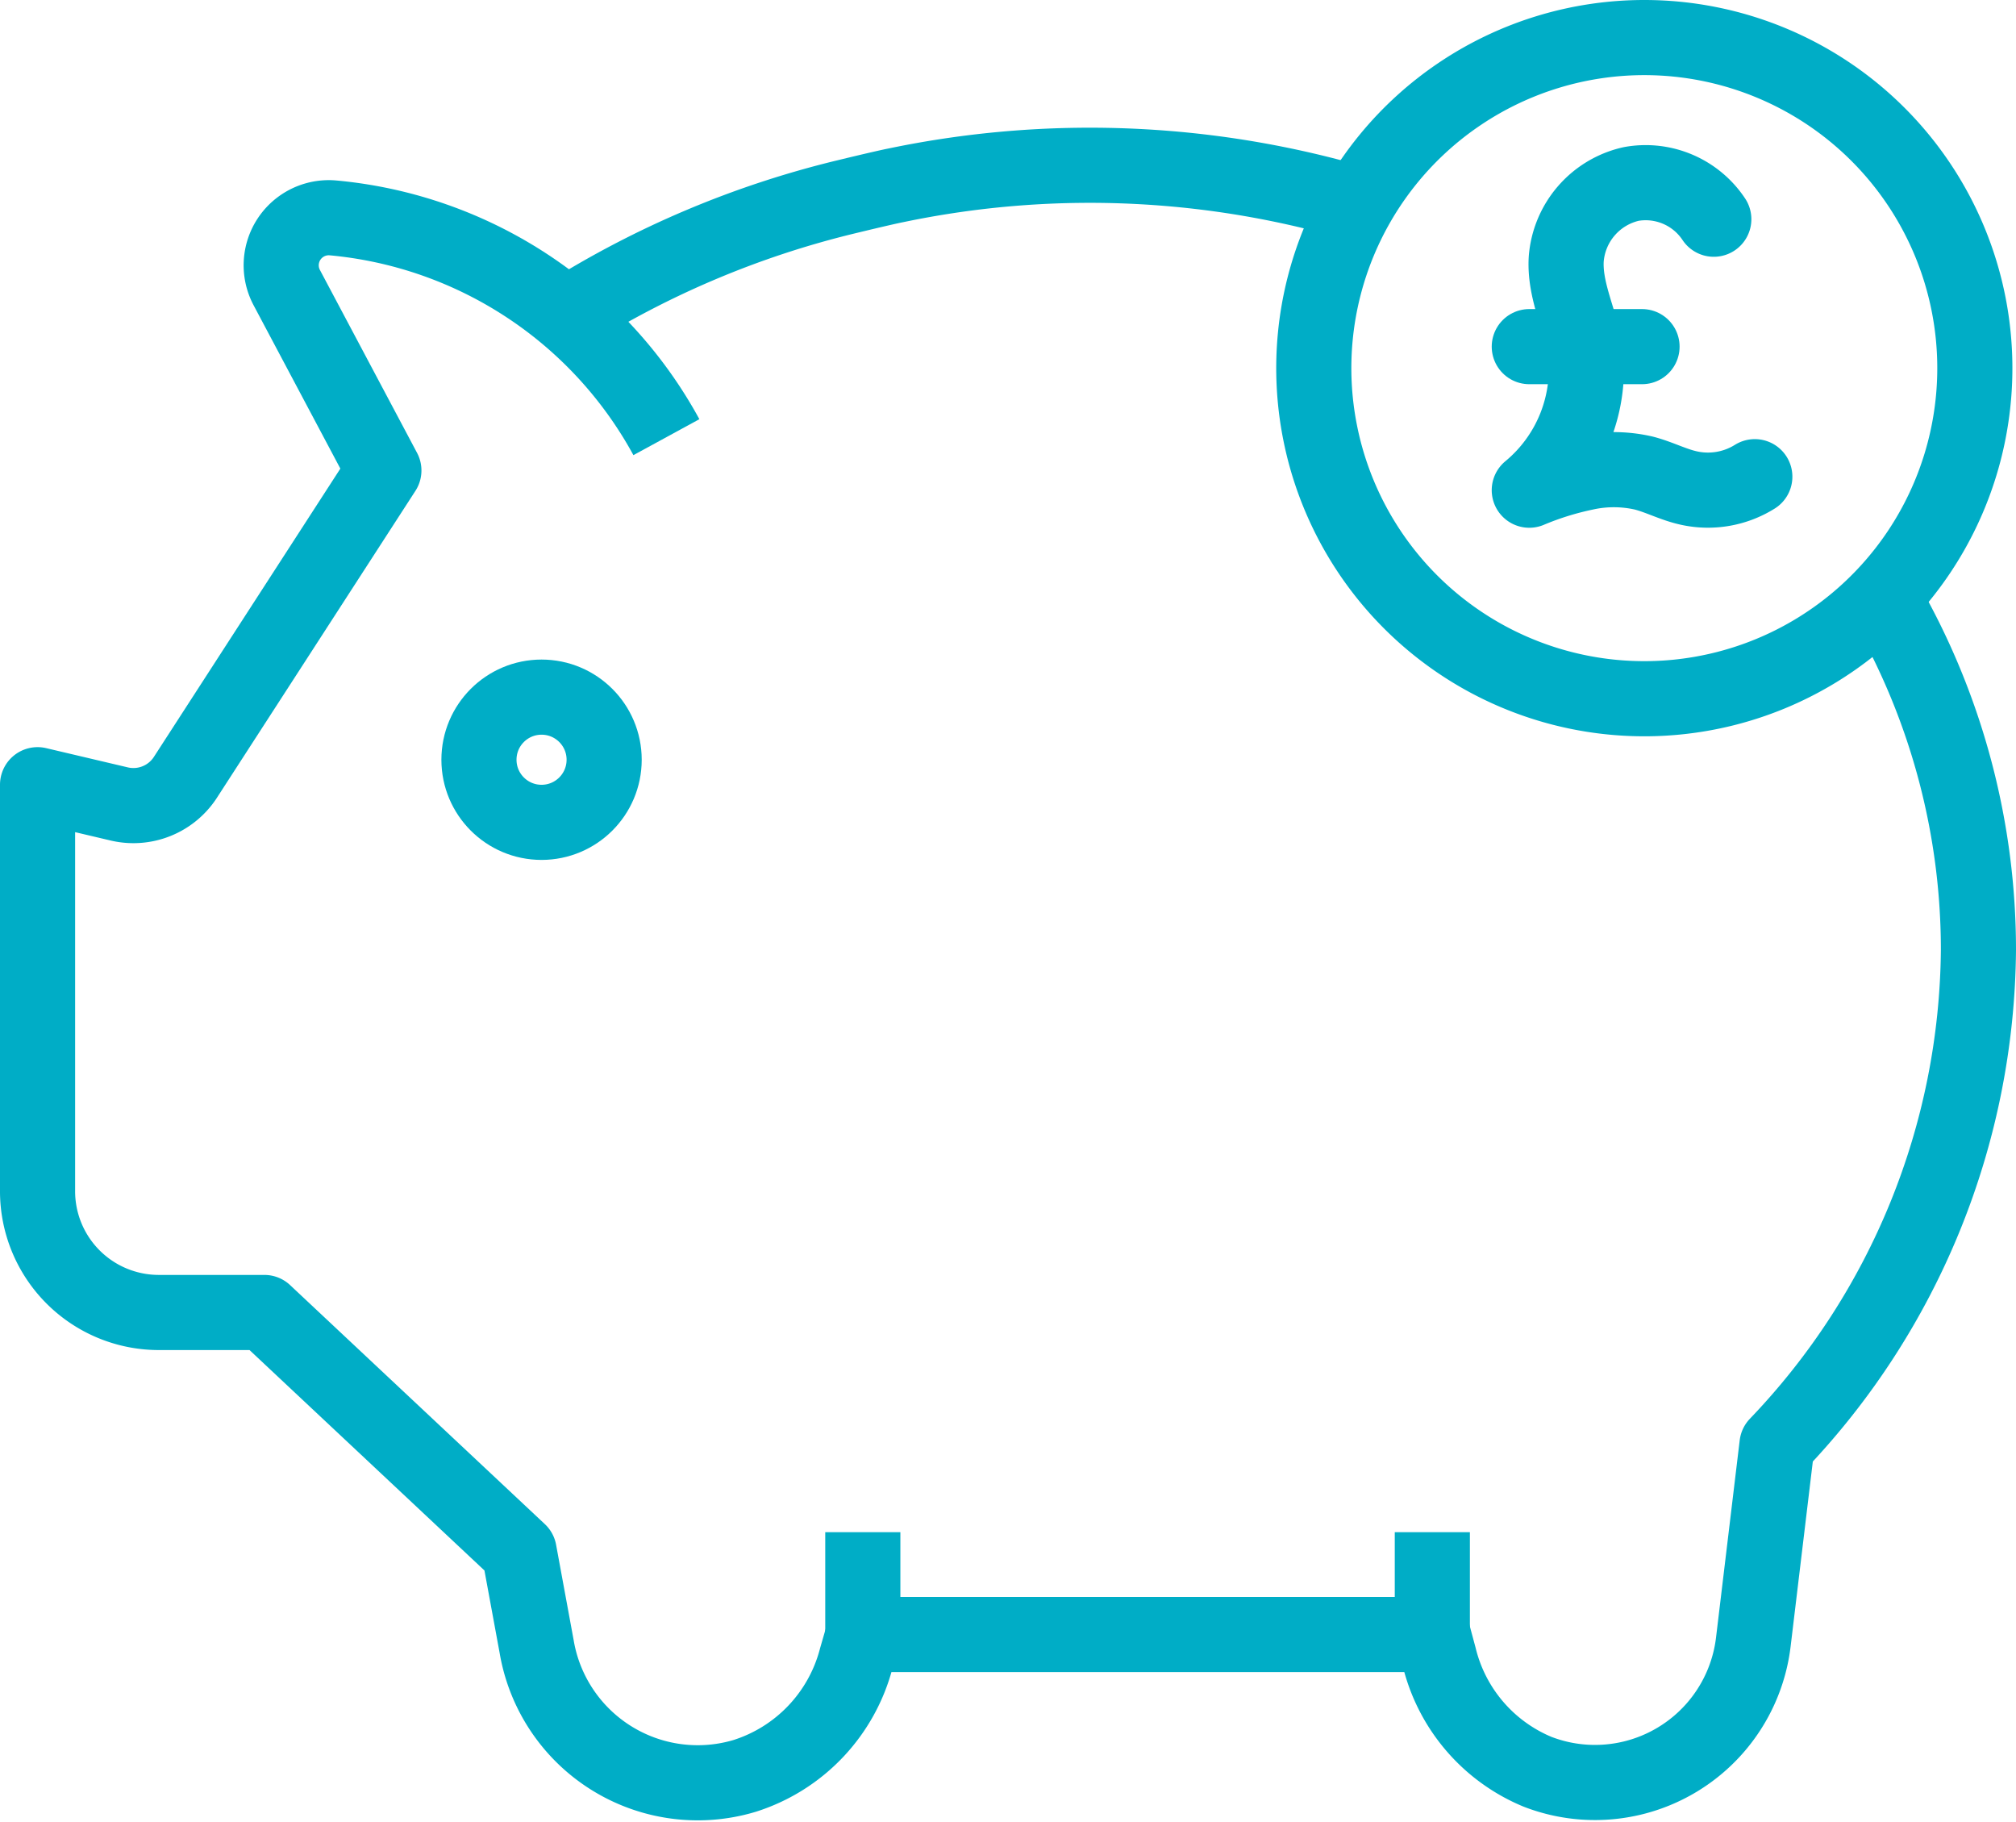
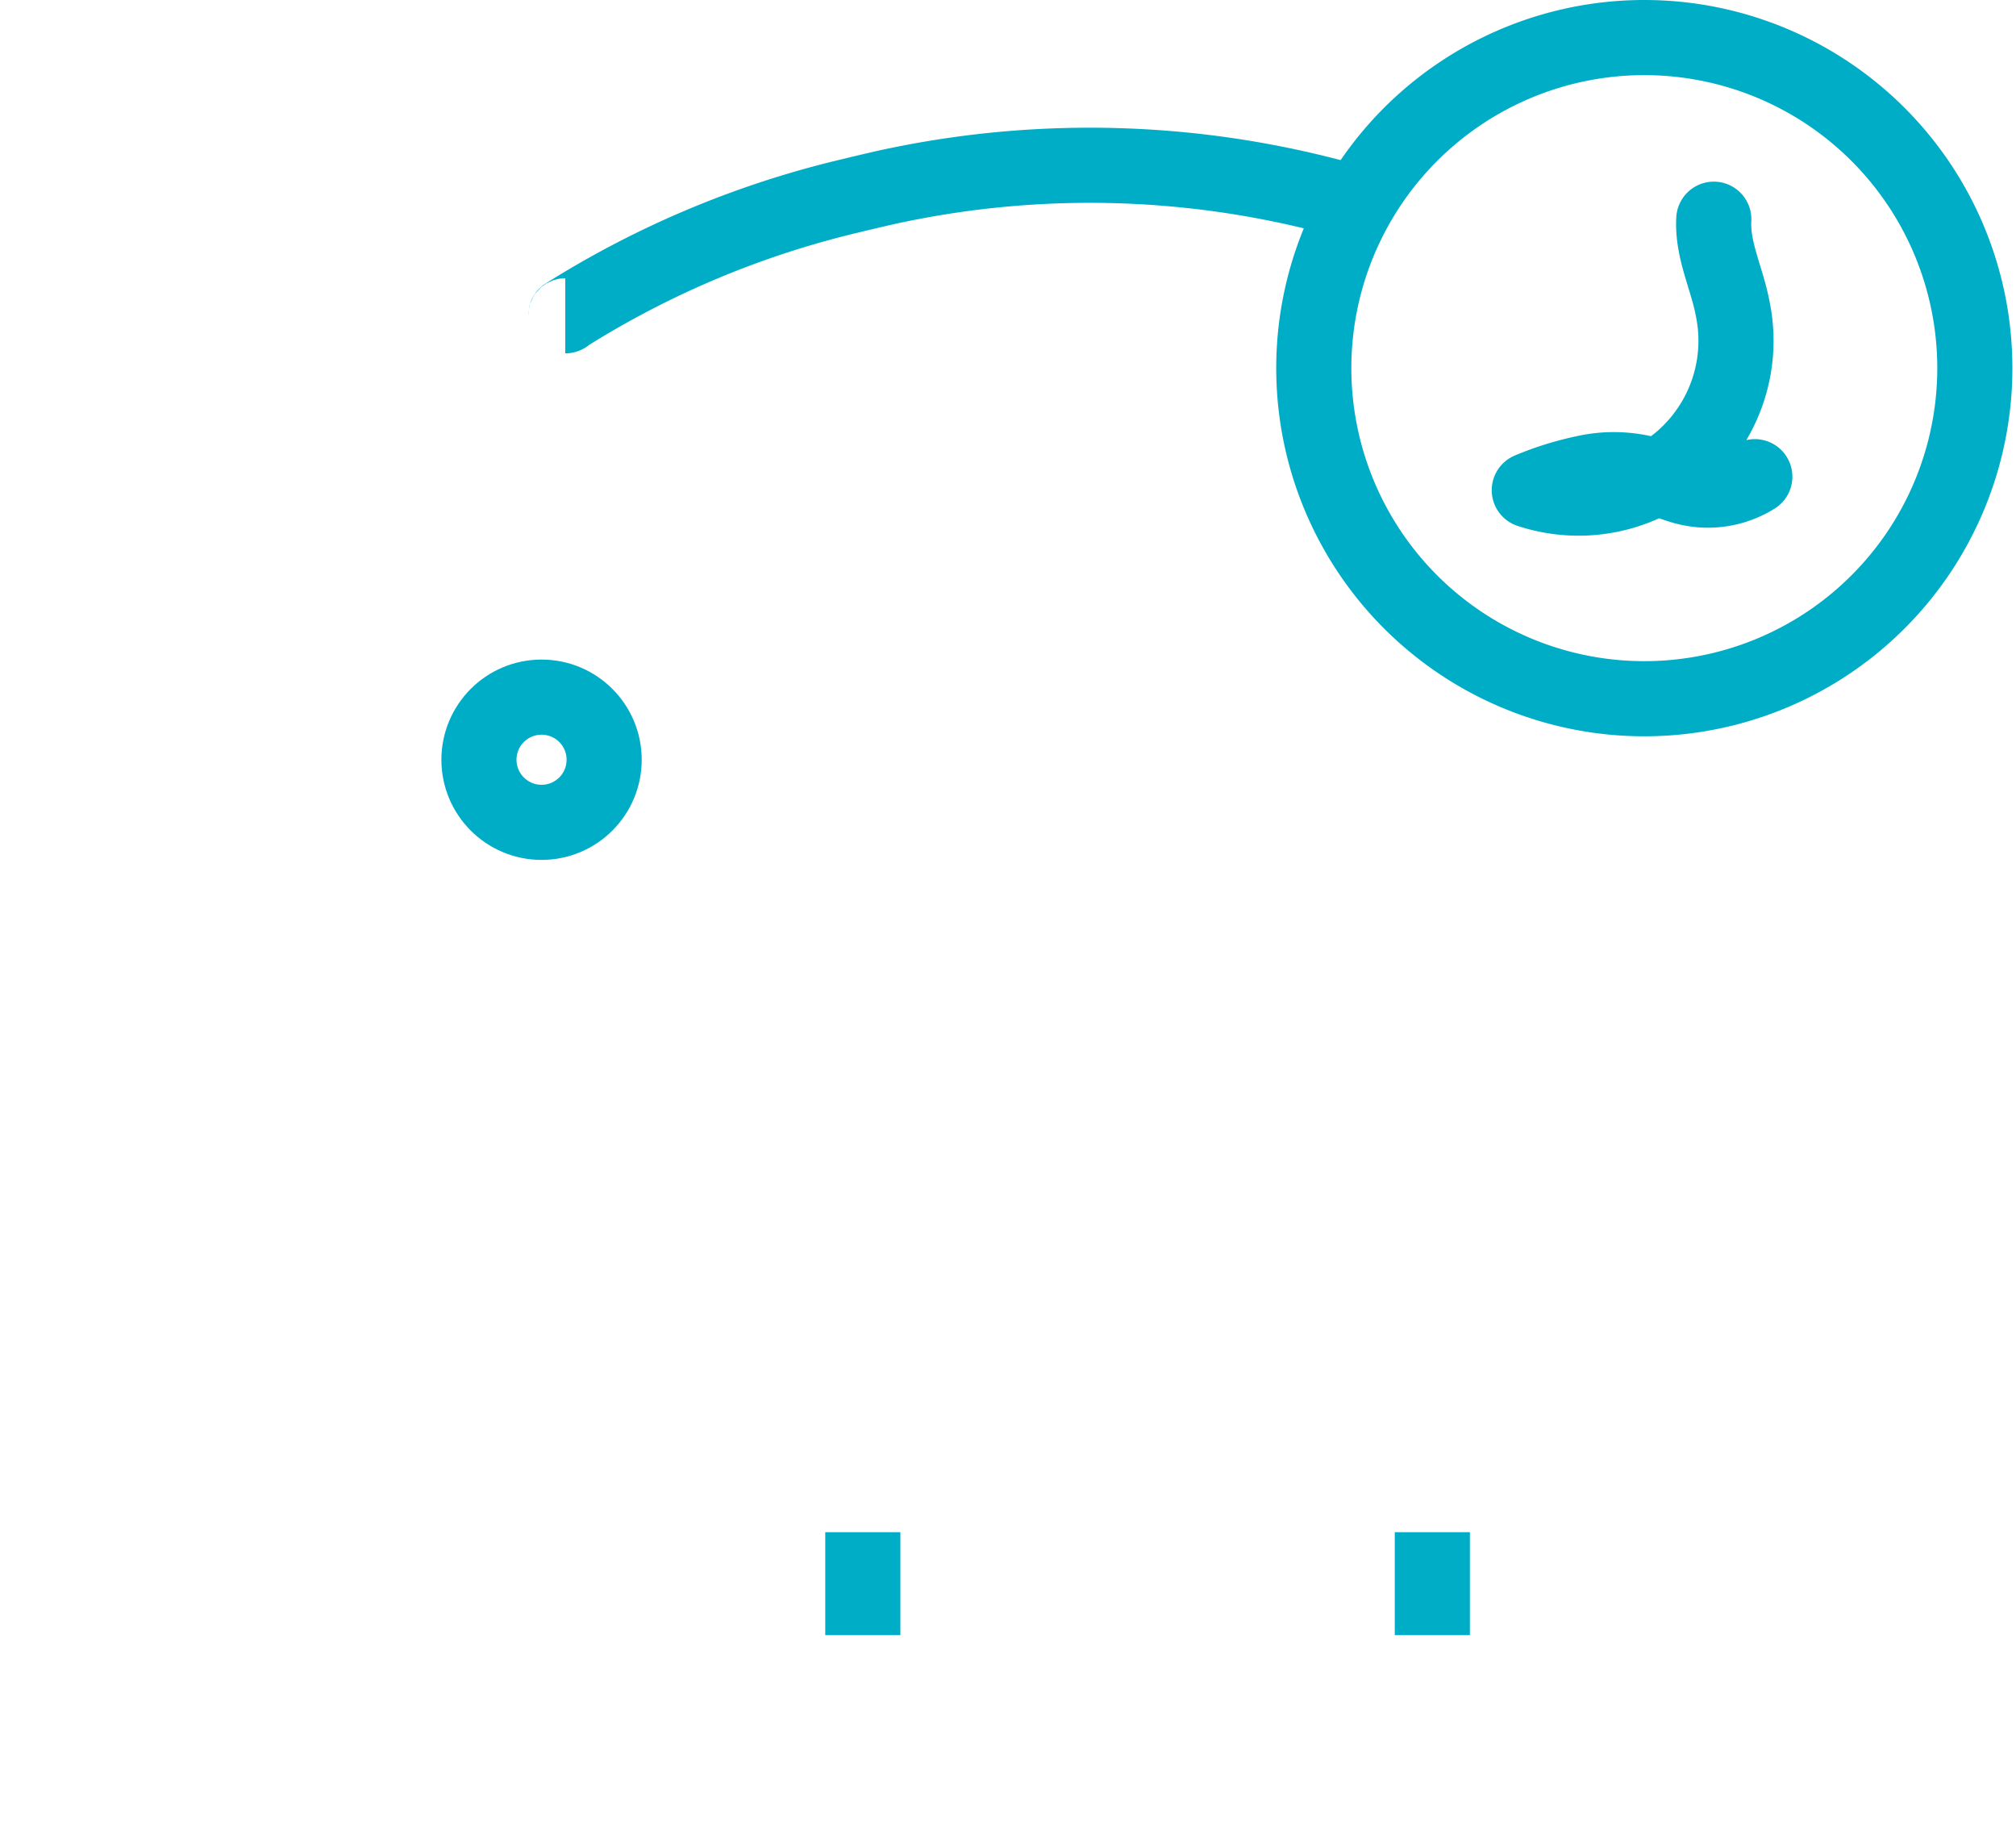
<svg xmlns="http://www.w3.org/2000/svg" width="80.513" height="72.752" viewBox="0 0 80.513 72.752">
  <g id="Group_21810" data-name="Group 21810" transform="translate(-532.711 -3690.71)">
    <g id="Group_21745" data-name="Group 21745" transform="translate(533 3691)">
      <g id="Group_21742" data-name="Group 21742" transform="translate(0 0)">
        <g id="Group_21762" data-name="Group 21762" transform="translate(0 0)">
          <path id="Path_19260" data-name="Path 19260" d="M41.658,4.4A37.867,37.867,0,0,0,22.4,3.411c-.509.1-1.986.46-1.986.46A37.538,37.538,0,0,0,9.224,8.595a.024.024,0,0,1-.024.024" transform="translate(13.085 3.7)" fill="none" stroke="#00adc6" stroke-linejoin="round" stroke-width="3" />
-           <path id="Path_19261" data-name="Path 19261" d="M25.614,12.235a16.927,16.927,0,0,0-13.32-8.756,1.9,1.9,0,0,0-1.846,2.776l3.883,7.31v0L6.386,25.846a2.475,2.475,0,0,1-2.592,1.042L.5,26.112V42.341a4.843,4.843,0,0,0,4.845,4.845H9.559L19.733,56.73l.7,3.8a6.524,6.524,0,0,0,8.308,5.159,6.7,6.7,0,0,0,4.457-4.7l.266-.92v-.024H56.236l.242.9A6.67,6.67,0,0,0,60.4,65.523a6.368,6.368,0,0,0,8.623-5.184l.945-7.872A28.883,28.883,0,0,0,78.013,32.7a27.915,27.915,0,0,0-3.537-13.589" transform="translate(0.711 4.931)" fill="none" stroke="#00adc6" stroke-linejoin="round" stroke-width="3" />
          <line id="Line_86" data-name="Line 86" y1="4.111" transform="translate(34.169 60.89)" fill="none" stroke="#00adc6" stroke-linejoin="round" stroke-width="3" />
          <line id="Line_87" data-name="Line 87" y1="4.111" transform="translate(56.914 60.89)" fill="none" stroke="#00adc6" stroke-linejoin="round" stroke-width="3" />
          <path id="Path_19263" data-name="Path 19263" d="M47.942,13.7A13.2,13.2,0,1,1,34.743.5,13.2,13.2,0,0,1,47.942,13.7Z" transform="translate(30.638 0.71)" fill="none" stroke="#00adc6" stroke-linejoin="round" stroke-width="3" />
        </g>
      </g>
      <g id="Ellipse_5" data-name="Ellipse 5" transform="translate(17.339 26.046)" fill="none" stroke="#00adc6" stroke-width="3">
        <circle cx="4" cy="4" r="4" stroke="none" />
        <circle cx="4" cy="4" r="2.5" fill="none" />
      </g>
    </g>
    <g id="Group_21761" data-name="Group 21761" transform="translate(-24.214 451)">
-       <path id="Path_19276" data-name="Path 19276" d="M16.369,10.463a3.267,3.267,0,0,0-3.3-1.407,3.336,3.336,0,0,0-2.594,3.006c-.07,1.219.528,2.365.753,3.564A6.285,6.285,0,0,1,9,21.283a12.146,12.146,0,0,1,2.228-.694,5.334,5.334,0,0,1,2.347.011c.622.16,1.181.465,1.81.6a3.529,3.529,0,0,0,2.622-.456" transform="translate(609 3238)" fill="none" stroke="#00adc6" stroke-linecap="round" stroke-linejoin="round" stroke-width="3" />
-       <line id="Line_98" data-name="Line 98" x2="4.503" transform="translate(618 3253.551)" fill="none" stroke="#00adc6" stroke-linecap="round" stroke-linejoin="round" stroke-width="3" />
+       <path id="Path_19276" data-name="Path 19276" d="M16.369,10.463c-.07,1.219.528,2.365.753,3.564A6.285,6.285,0,0,1,9,21.283a12.146,12.146,0,0,1,2.228-.694,5.334,5.334,0,0,1,2.347.011c.622.16,1.181.465,1.81.6a3.529,3.529,0,0,0,2.622-.456" transform="translate(609 3238)" fill="none" stroke="#00adc6" stroke-linecap="round" stroke-linejoin="round" stroke-width="3" />
    </g>
  </g>
</svg>